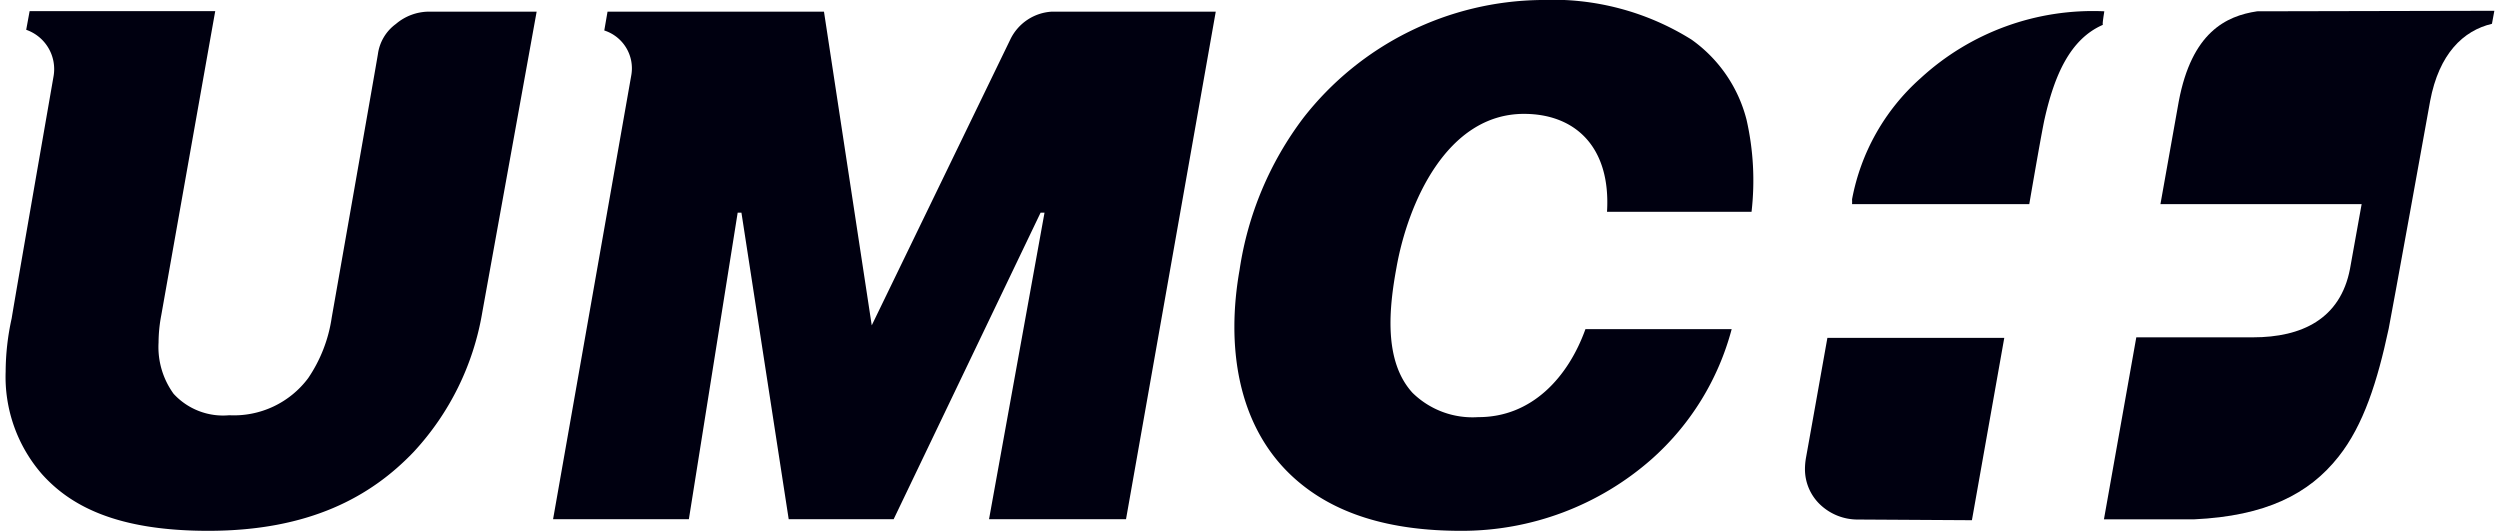
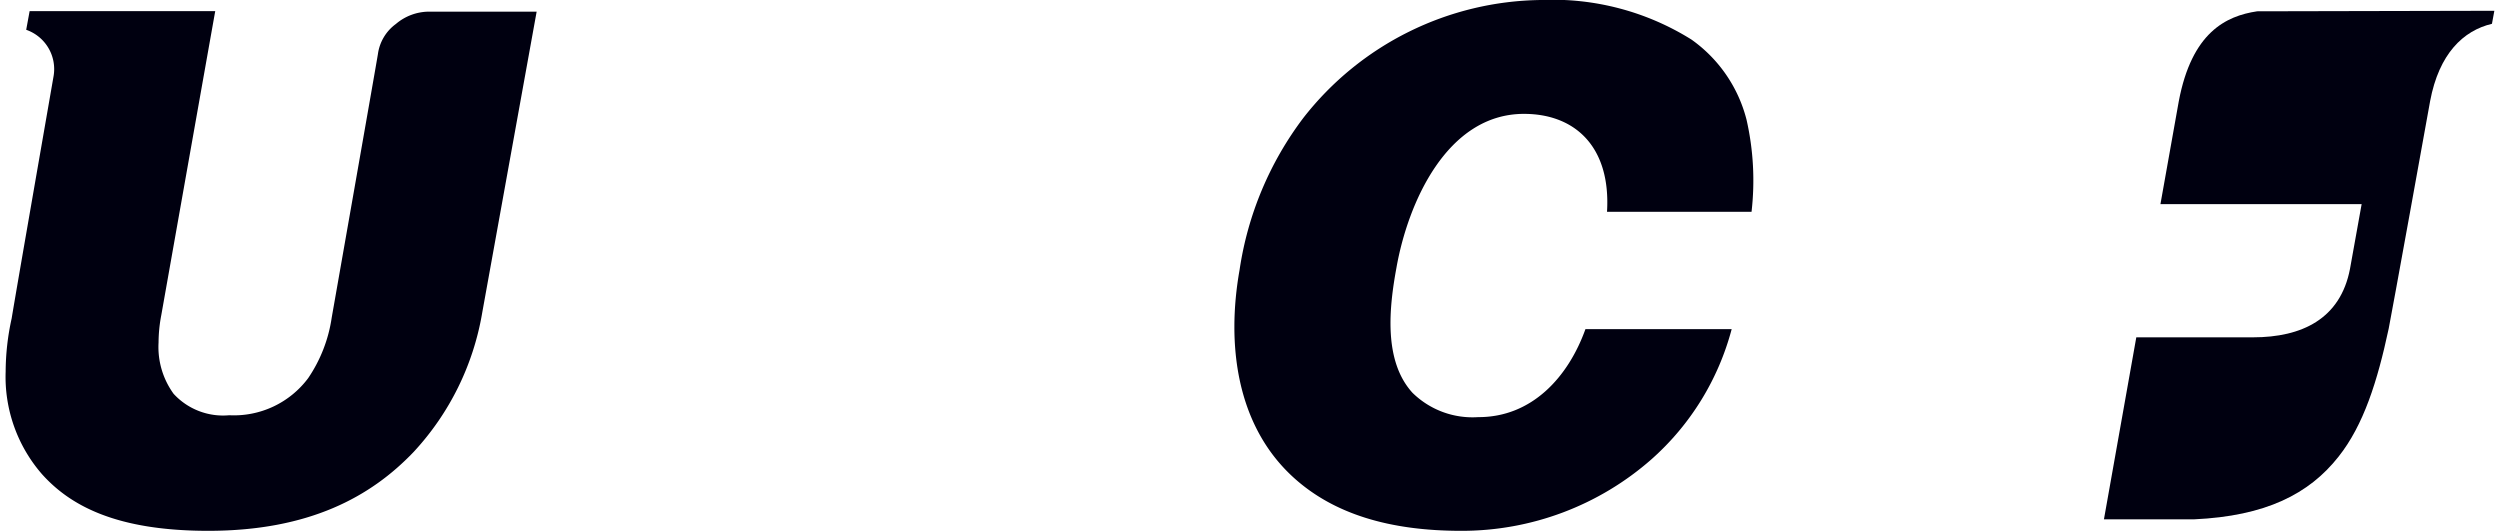
<svg xmlns="http://www.w3.org/2000/svg" id="Layer_1" data-name="Layer 1" width="146" height="31" viewBox="0 0 145.34 31">
  <defs>
    <style>.cls-1{fill:#000010;fill-rule:evenodd;}</style>
  </defs>
  <path class="cls-1" d="M23.12,1.4a2.61,2.61,0,0,0-1.05,1.76c-.05.34-2.7,15.4-2.7,15.4A8.46,8.46,0,0,1,18,22.08a5.41,5.41,0,0,1-4.61,2.17A3.92,3.92,0,0,1,10.14,23,4.65,4.65,0,0,1,9.26,20a8.59,8.59,0,0,1,.16-1.6c.3-1.69,3.07-17.32,3.15-17.75H1.73l-.2,1.09a2.43,2.43,0,0,1,1.6,2.7C2.45,8.36,1,16.66.68,18.6h0a14.6,14.6,0,0,0-.35,3.1,8.65,8.65,0,0,0,2.13,6C4.15,29.58,6.88,31,12.16,31c5.91,0,9.51-2,12-4.61a15.82,15.82,0,0,0,4-8.12L31.34.68H25.06A3,3,0,0,0,23.12,1.4Z" transform="translate(-0.33)" />
-   <path class="cls-1" d="M52.19,30.32l8.58-17.9H61l-3.24,17.9h8L71,.68H61.44A2.87,2.87,0,0,0,59,2.31L50.91,19,48.12.68H35.48l-.19,1.1a2.32,2.32,0,0,1,1.58,2.6L32.3,30.32h7.93l2.85-17.9h.22l2.76,17.9Z" transform="translate(-0.33)" />
  <path class="cls-1" d="M92.59,19.22c-1,2.79-3.12,5.15-6.26,5.14a5,5,0,0,1-3.84-1.42c-1.71-1.87-1.36-5-.94-7.29.66-3.76,2.93-9,7.45-9,3,0,5.08,1.94,4.85,5.72h8.44A16,16,0,0,0,102,7a8.22,8.22,0,0,0-3.22-4.69A15.29,15.29,0,0,0,90,0,17.86,17.86,0,0,0,76.12,6.88a19.42,19.42,0,0,0-3.73,8.89c-.76,4.29-.22,9.08,3.19,12.15C77.89,30,81.12,31,85.32,31a16.76,16.76,0,0,0,11.14-4.19,15.42,15.42,0,0,0,4.67-7.59Z" transform="translate(-0.33)" />
-   <path class="cls-1" d="M122.89.66a14.86,14.86,0,0,0-10.73,3.91,12.54,12.54,0,0,0-4,7.07,2.33,2.33,0,0,1,0,.28h10.35c.22-1.29.77-4.45.9-5,.56-2.47,1.46-4.63,3.4-5.47C122.76,1.42,122.89.71,122.89.66Z" transform="translate(-0.33)" />
-   <path class="cls-1" d="M115.16,30.38l1.89-10.65H106.72c-.28,1.57-1.13,6.35-1.25,7a3.83,3.83,0,0,0-.06.65,2.85,2.85,0,0,0,1,2.19,3.17,3.17,0,0,0,2,.77Z" transform="translate(-0.33)" />
  <path class="cls-1" d="M131.82.66C130,.93,128,1.89,127.24,5.92l-1.07,6h11.75s-.12.68-.68,3.78c-.56,2.93-2.82,4-5.66,4h-6.82l-1.89,10.63h5.25c4.2-.19,6.73-1.48,8.45-3.66,1.46-1.84,2.27-4.39,2.93-7.48.12-.56,2.36-12.94,2.42-13.29.52-2.76,1.93-4.11,3.61-4.51l.14-.76Z" transform="translate(-0.33)" />
</svg>